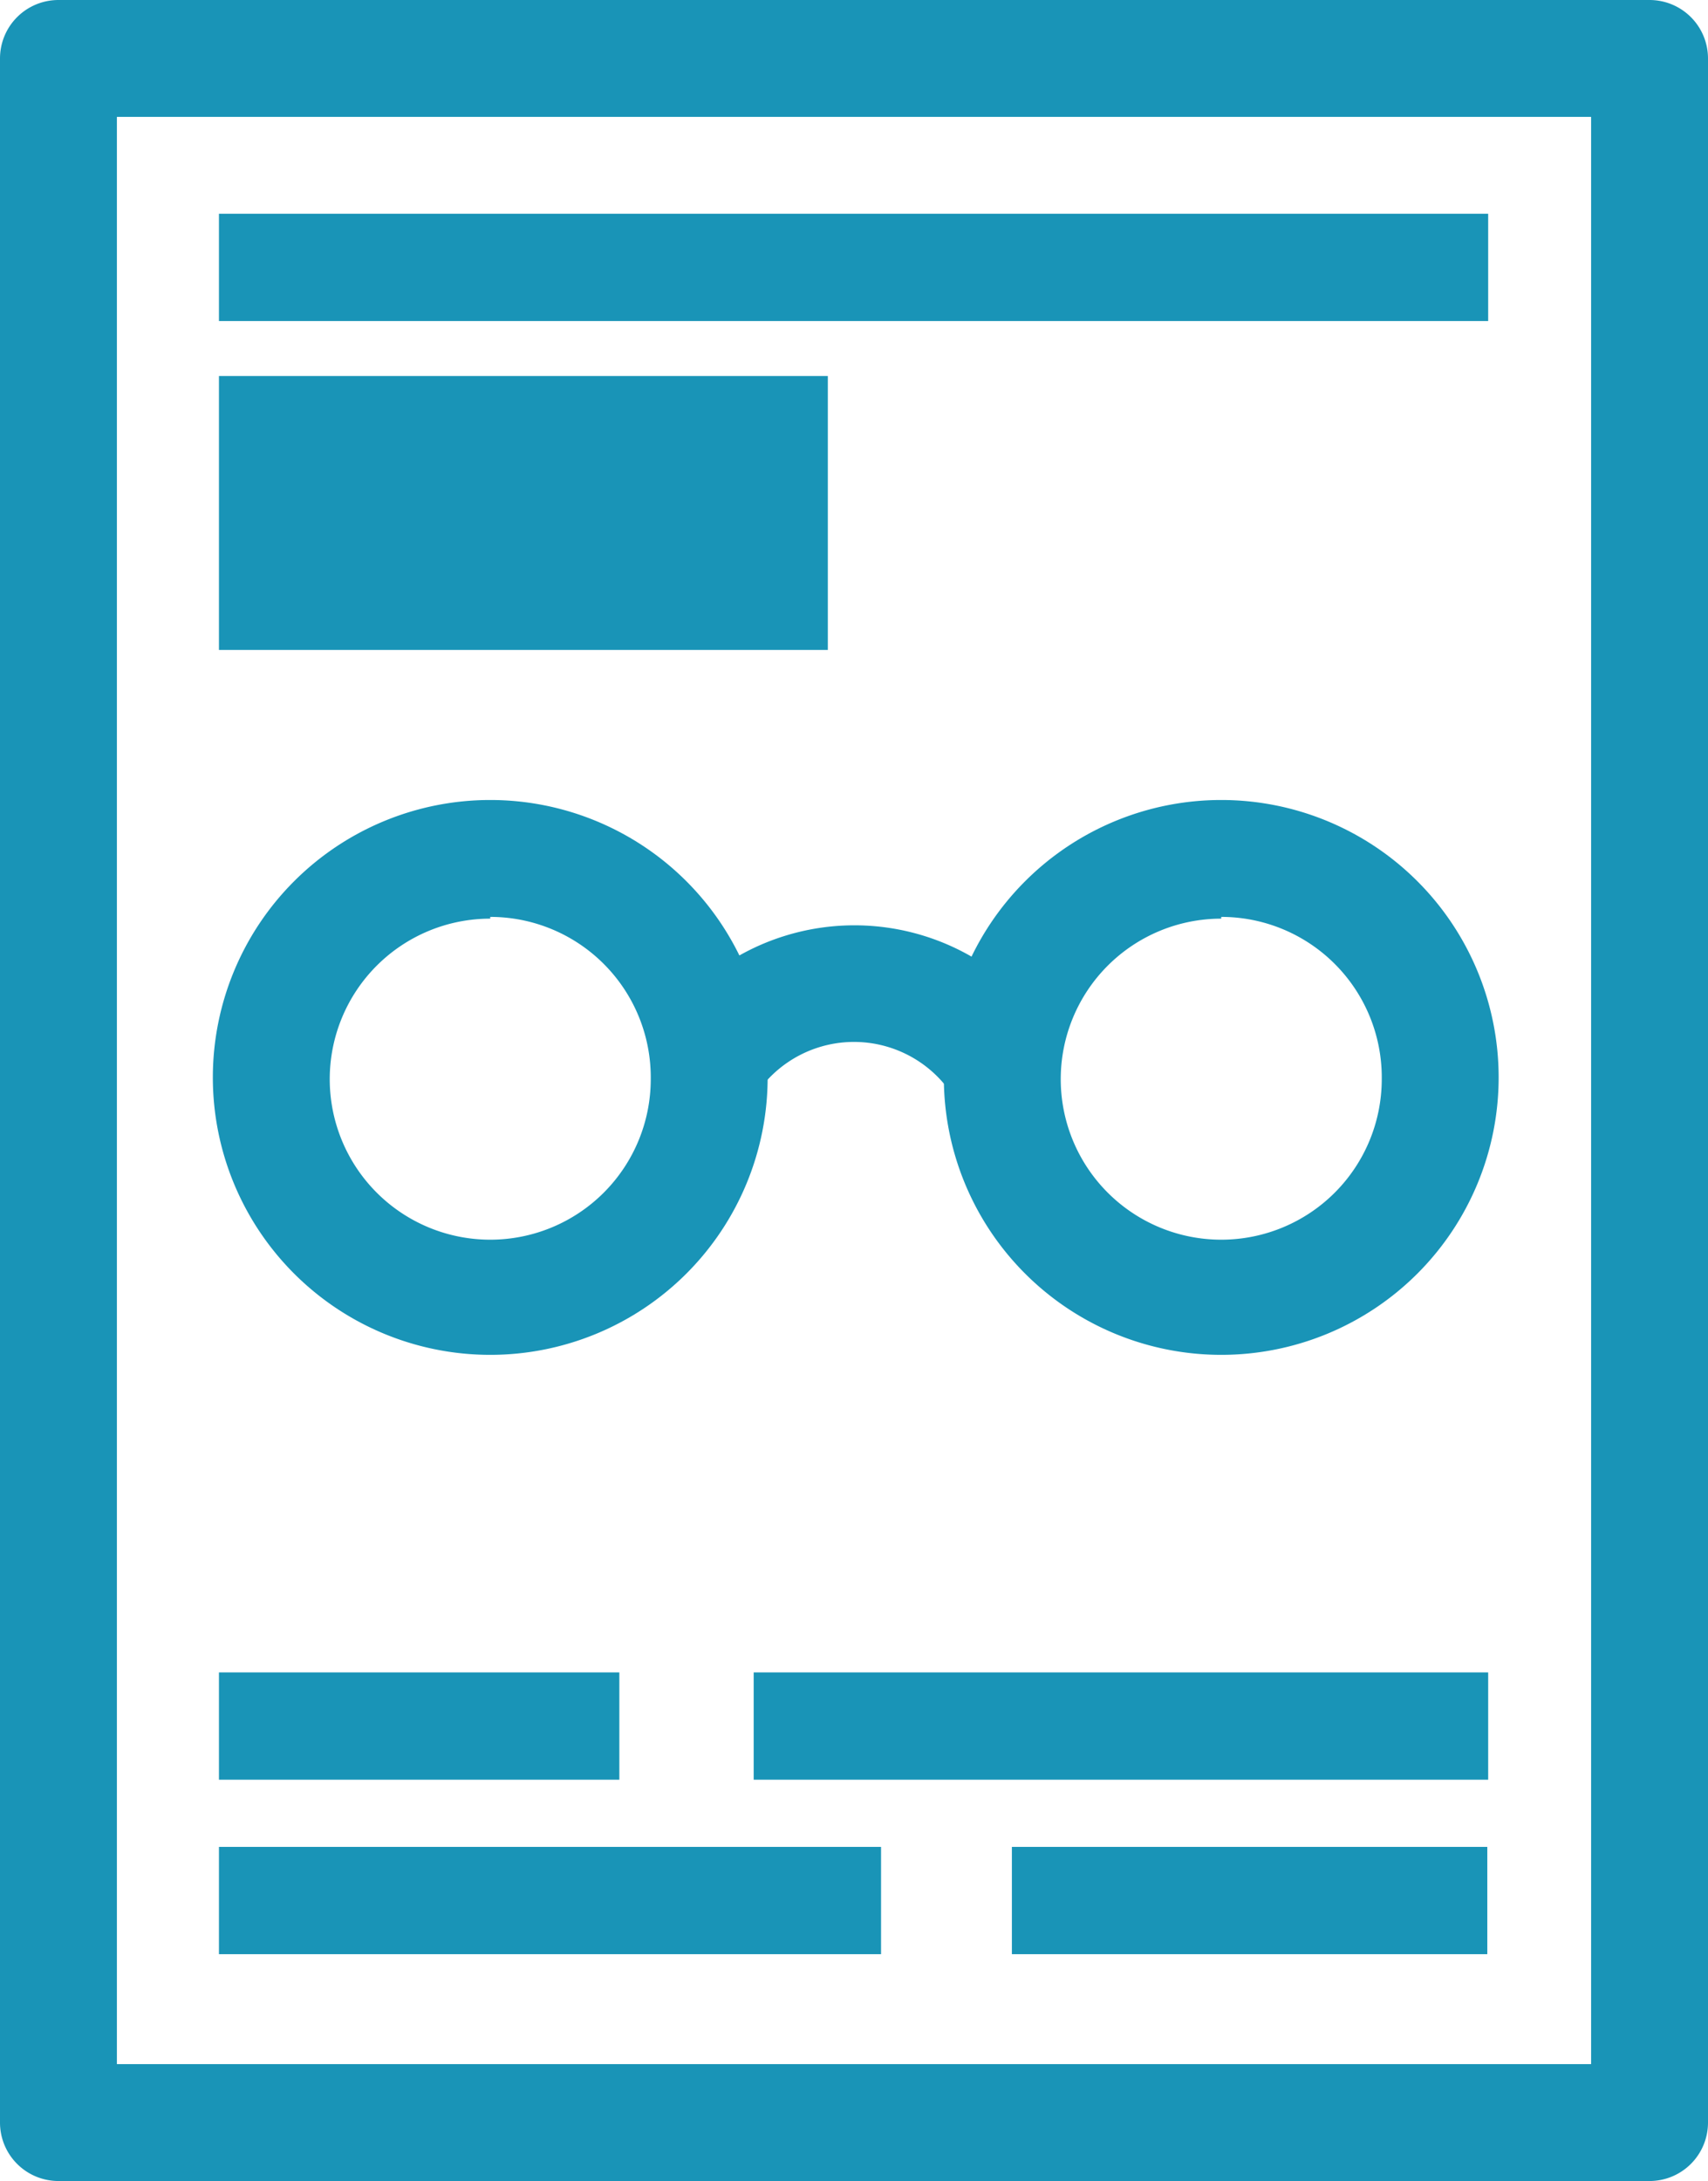
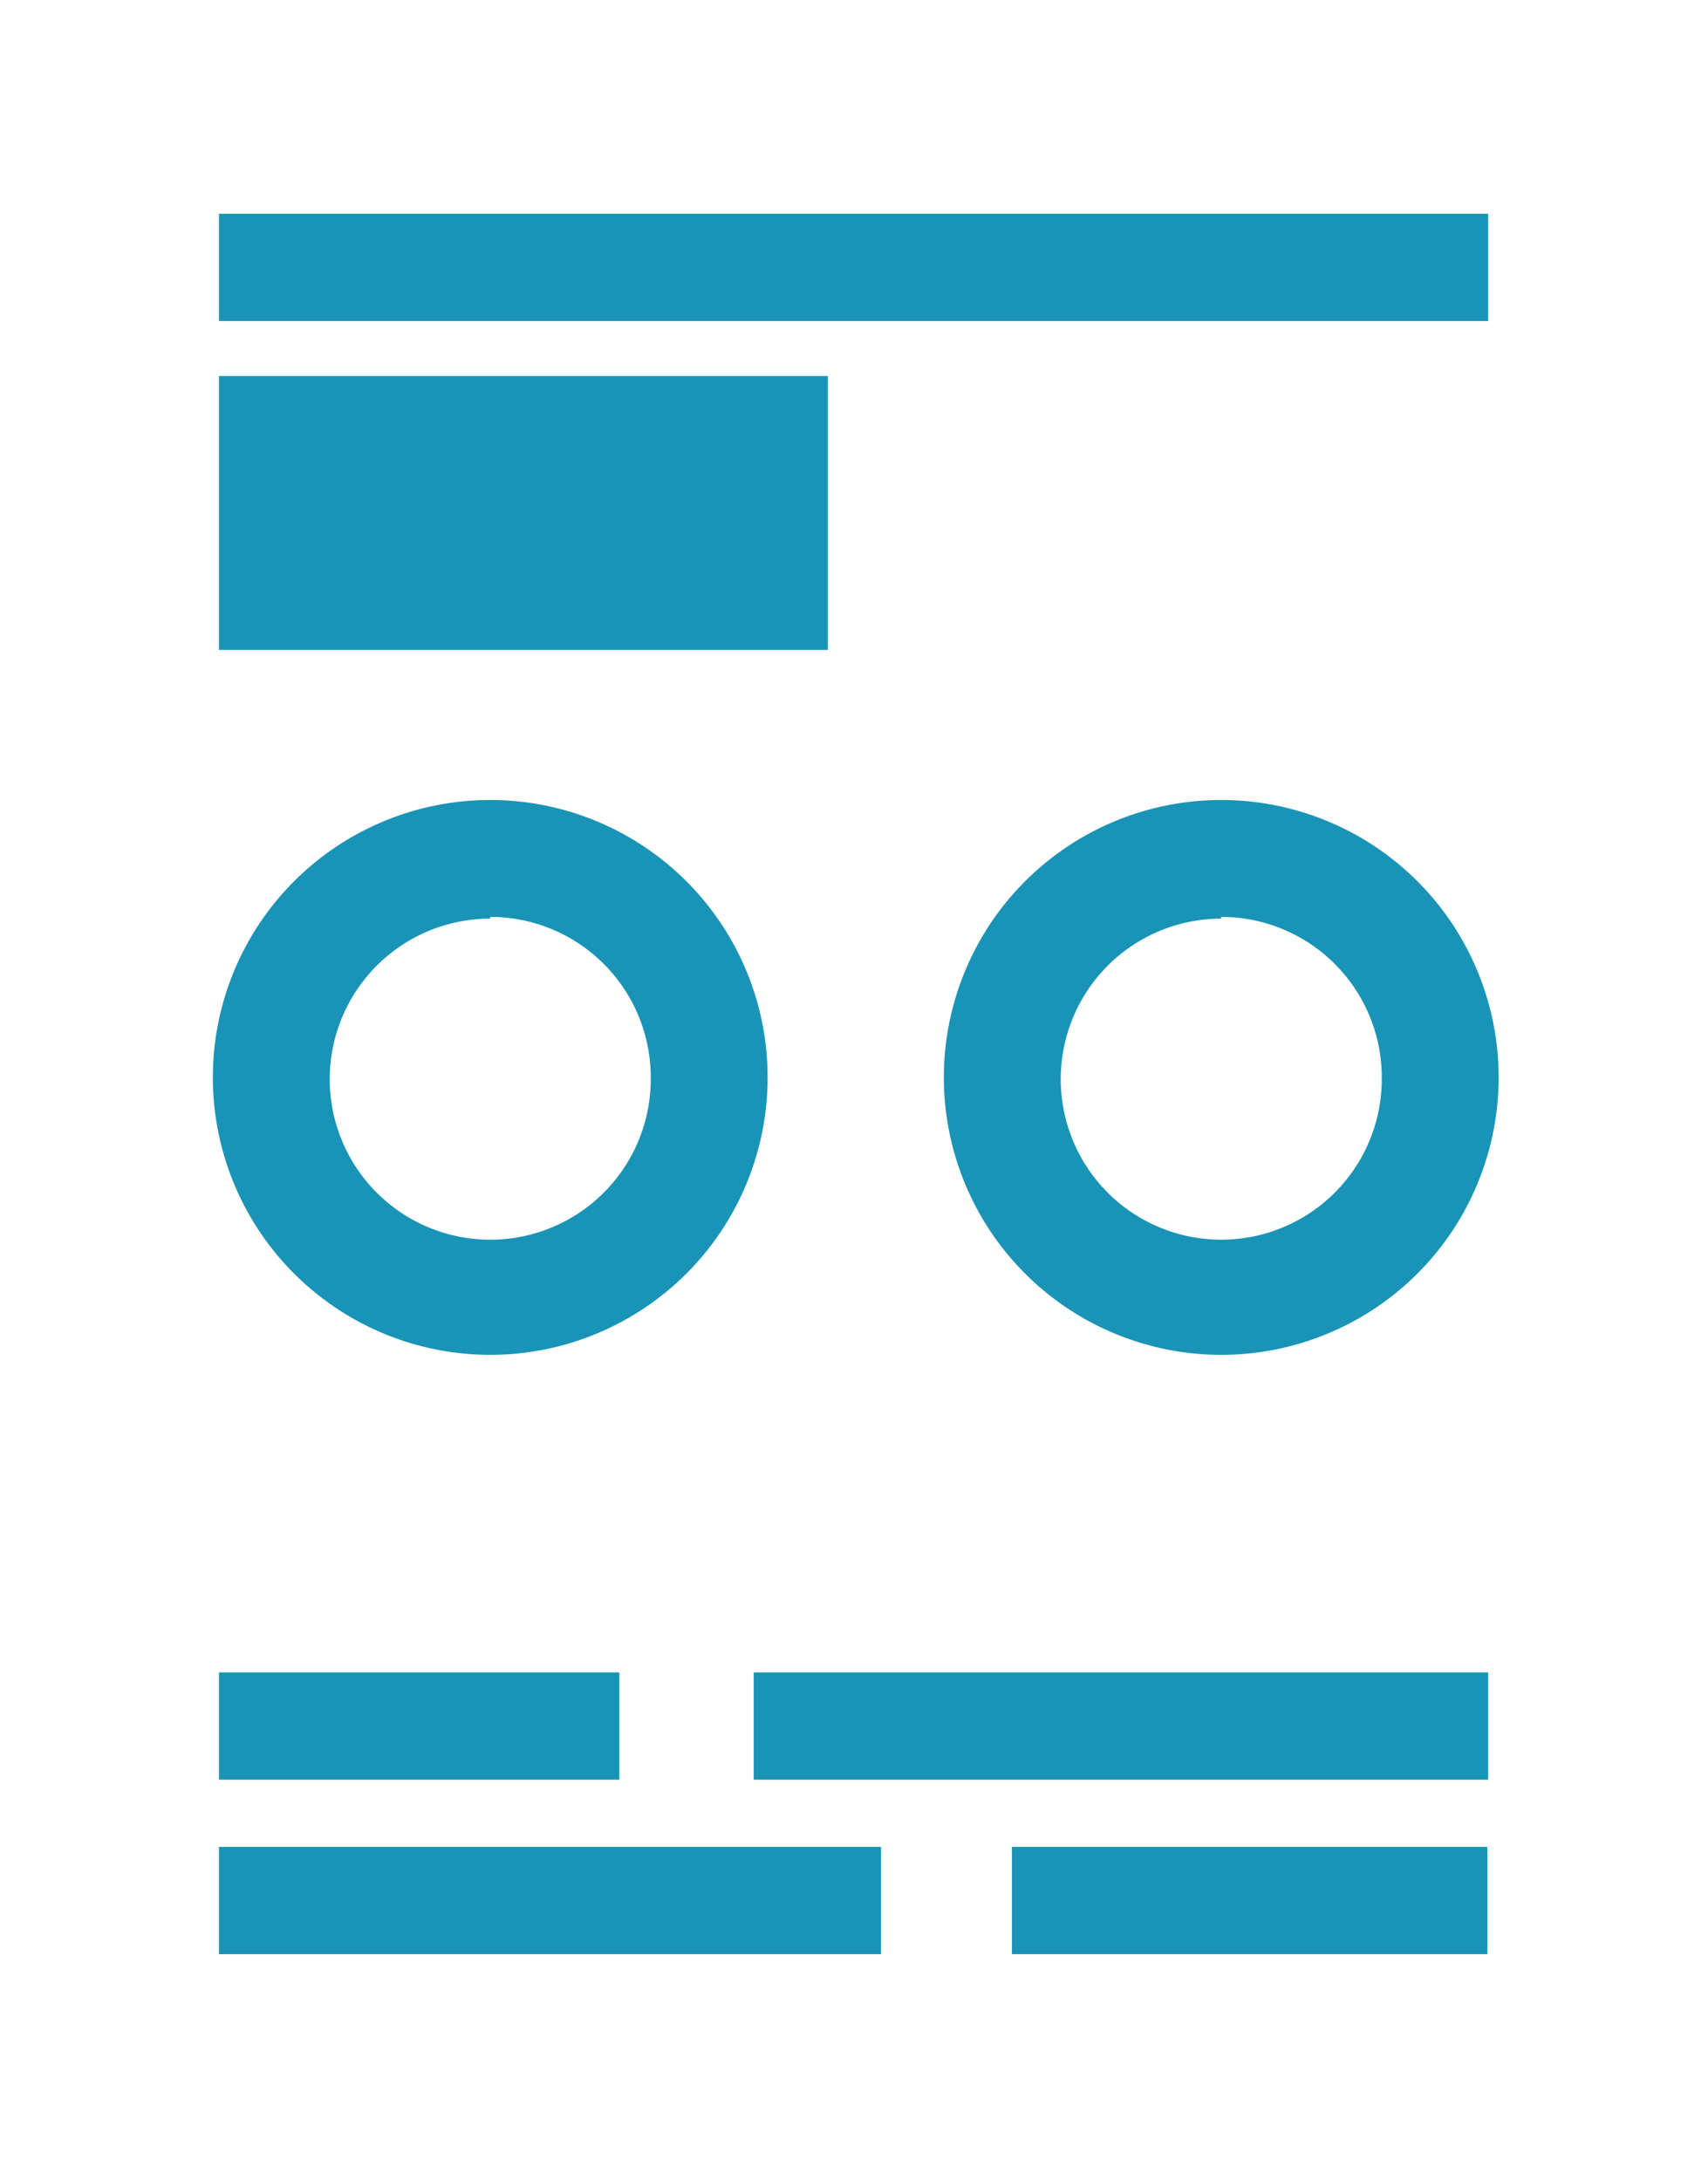
<svg xmlns="http://www.w3.org/2000/svg" viewBox="0 0 19.58 25">
  <defs>
    <style>.cls-1{fill:#1994b7;}</style>
  </defs>
  <title>read</title>
  <g id="Layer_2" data-name="Layer 2">
    <g id="_01-mainpage" data-name="01-mainpage">
-       <path class="cls-1" d="M18.91,25H.67A.67.67,0,0,1,0,24.33V.67A.67.67,0,0,1,.67,0H18.91a.67.67,0,0,1,.67.67V24.33A.67.67,0,0,1,18.91,25ZM1.34,23.66h16.9V1.34H1.34Z" />
      <path class="cls-1" d="M5.62,15.53A3.18,3.18,0,1,1,8.8,12.35,3.18,3.18,0,0,1,5.62,15.53Zm0-5a1.84,1.84,0,1,0,1.84,1.84A1.84,1.84,0,0,0,5.62,10.51Z" />
      <path class="cls-1" d="M14,15.53a3.18,3.18,0,1,1,3.18-3.18A3.18,3.18,0,0,1,14,15.53Zm0-5a1.84,1.84,0,1,0,1.84,1.84A1.84,1.84,0,0,0,14,10.51Z" />
-       <path class="cls-1" d="M11.39,12.73a.67.67,0,0,1-.53-.26,1.35,1.35,0,0,0-2.14,0,.67.67,0,1,1-1.06-.81,2.69,2.69,0,0,1,4.27,0,.67.67,0,0,1-.53,1.07Z" />
      <rect class="cls-1" x="2.51" y="2.45" width="14.55" height="1.23" />
      <rect class="cls-1" x="2.51" y="4.31" width="6.98" height="3.14" />
      <rect class="cls-1" x="2.51" y="19.17" width="4.59" height="1.23" />
      <rect class="cls-1" x="8.64" y="19.17" width="8.42" height="1.23" />
      <rect class="cls-1" x="2.51" y="21.17" width="7.59" height="1.23" />
      <rect class="cls-1" x="11.6" y="21.17" width="5.45" height="1.23" />
    </g>
  </g>
</svg>